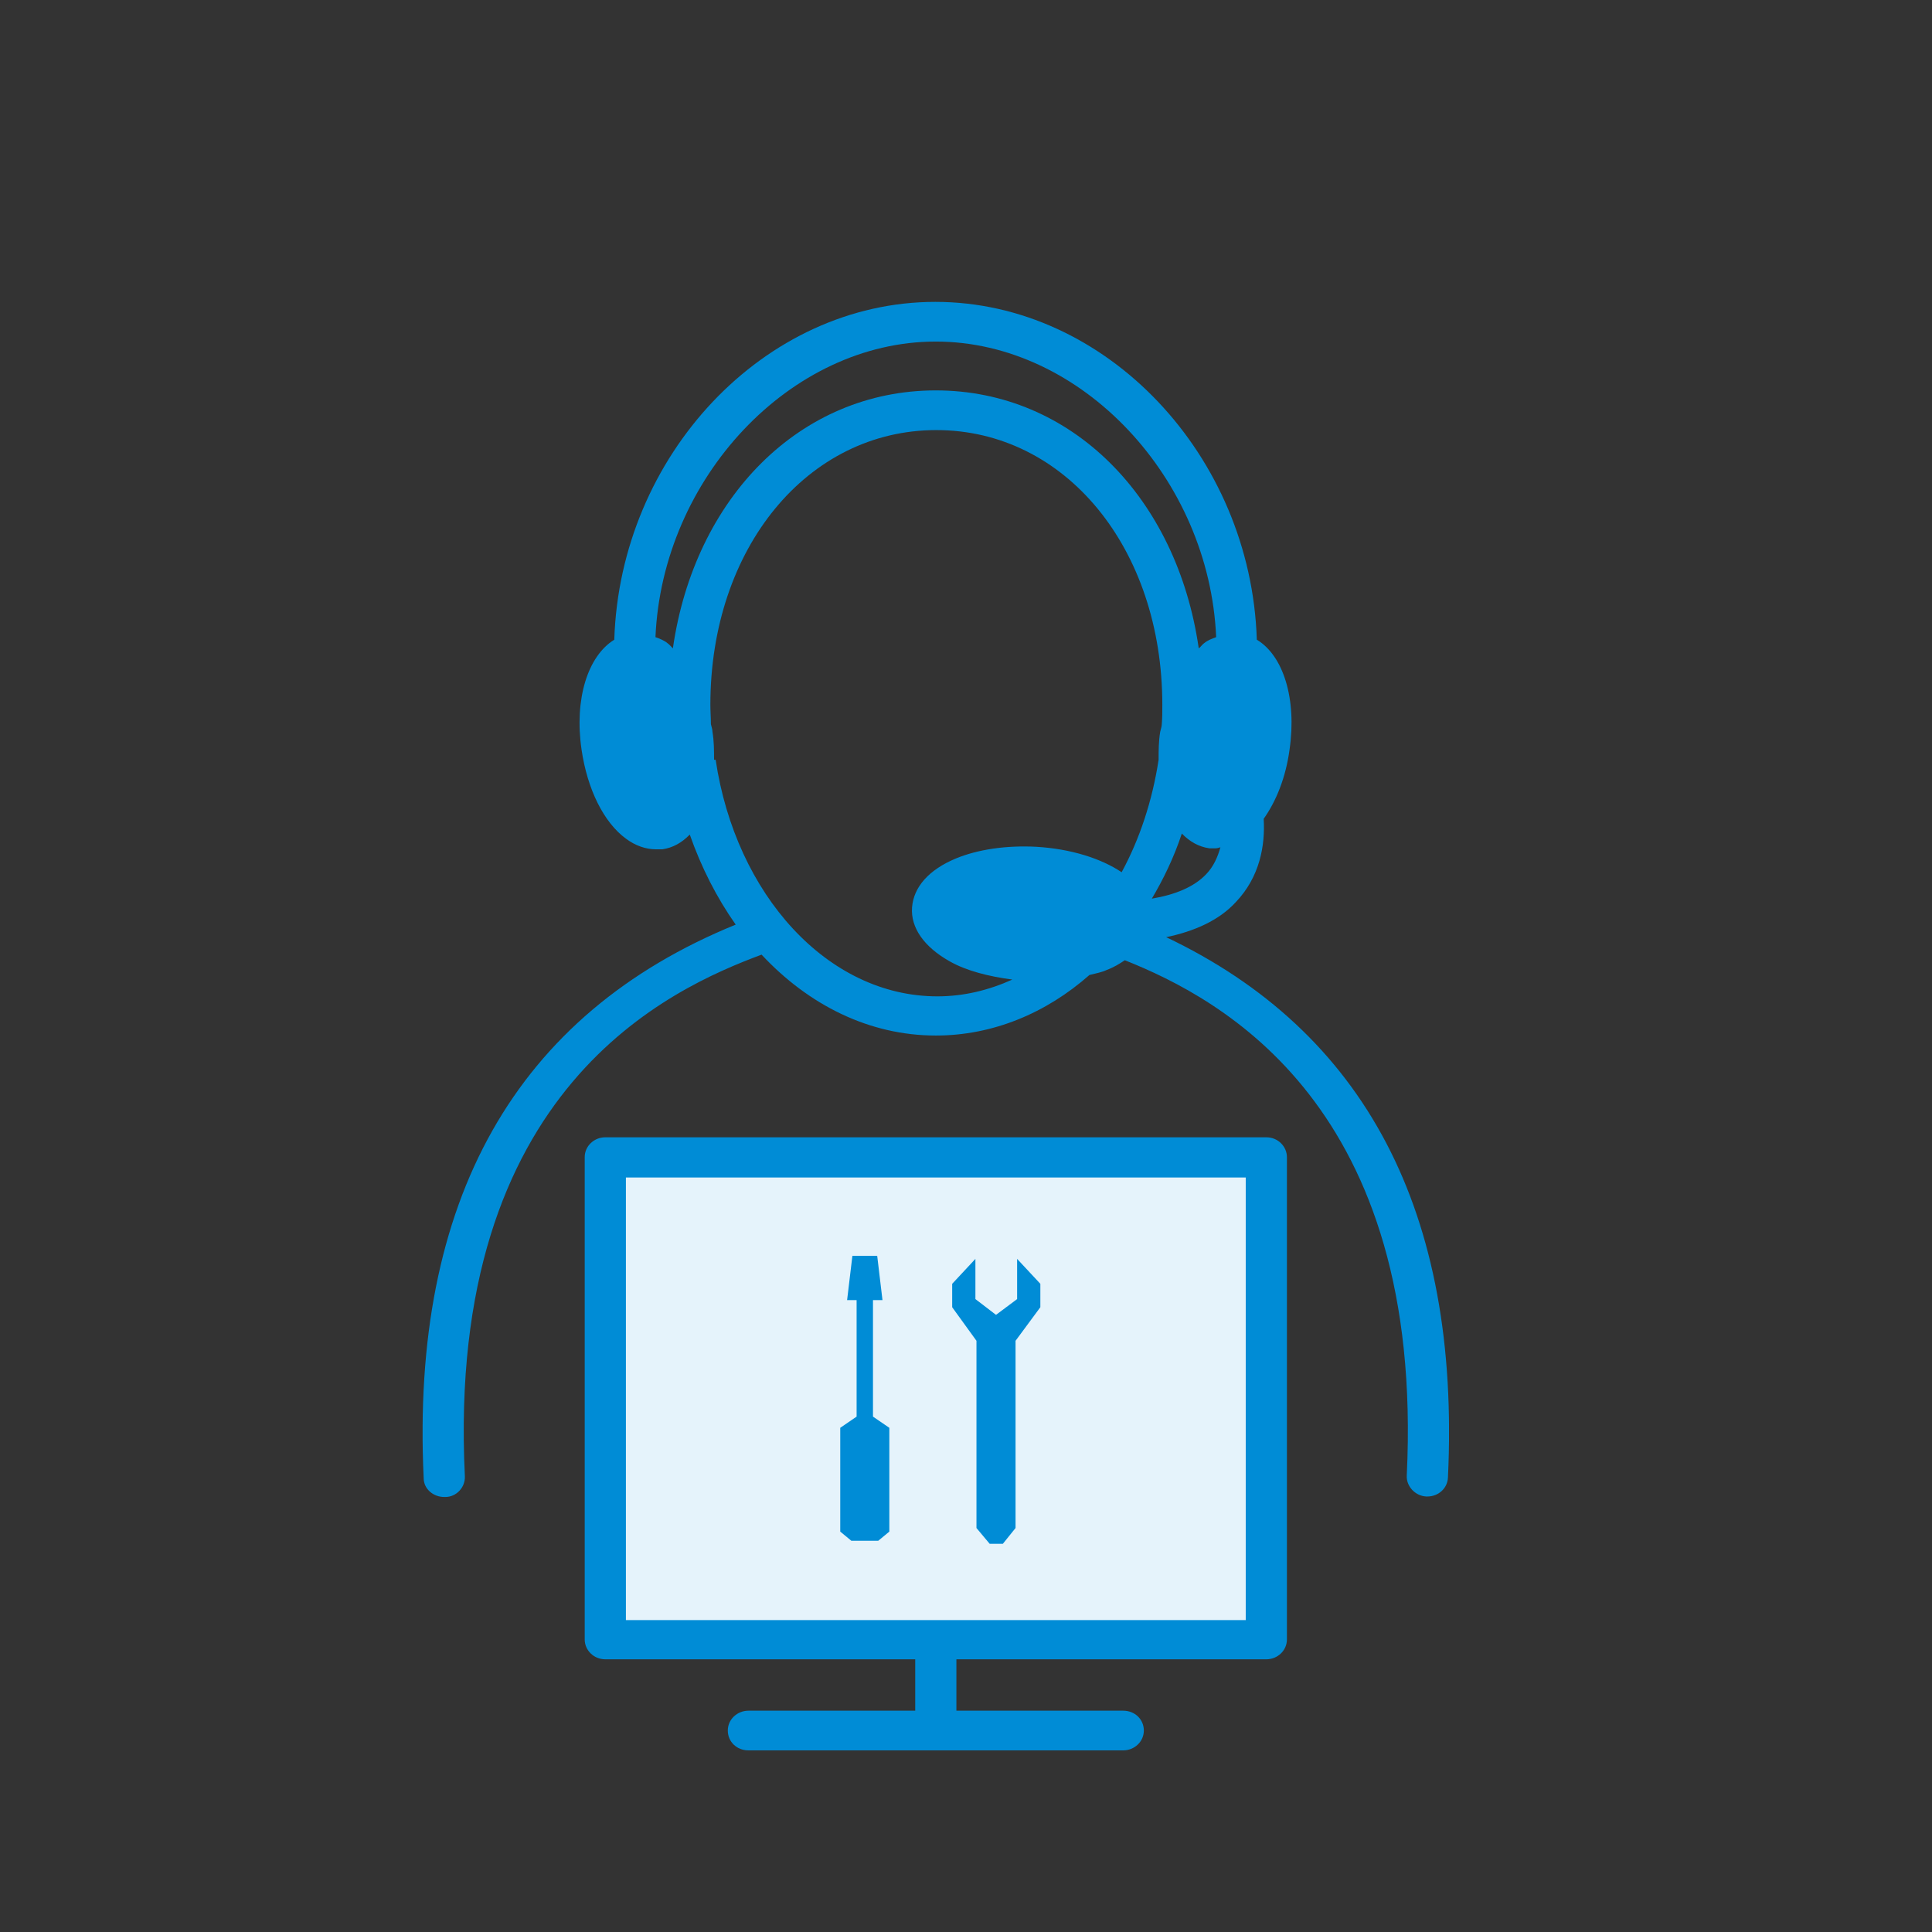
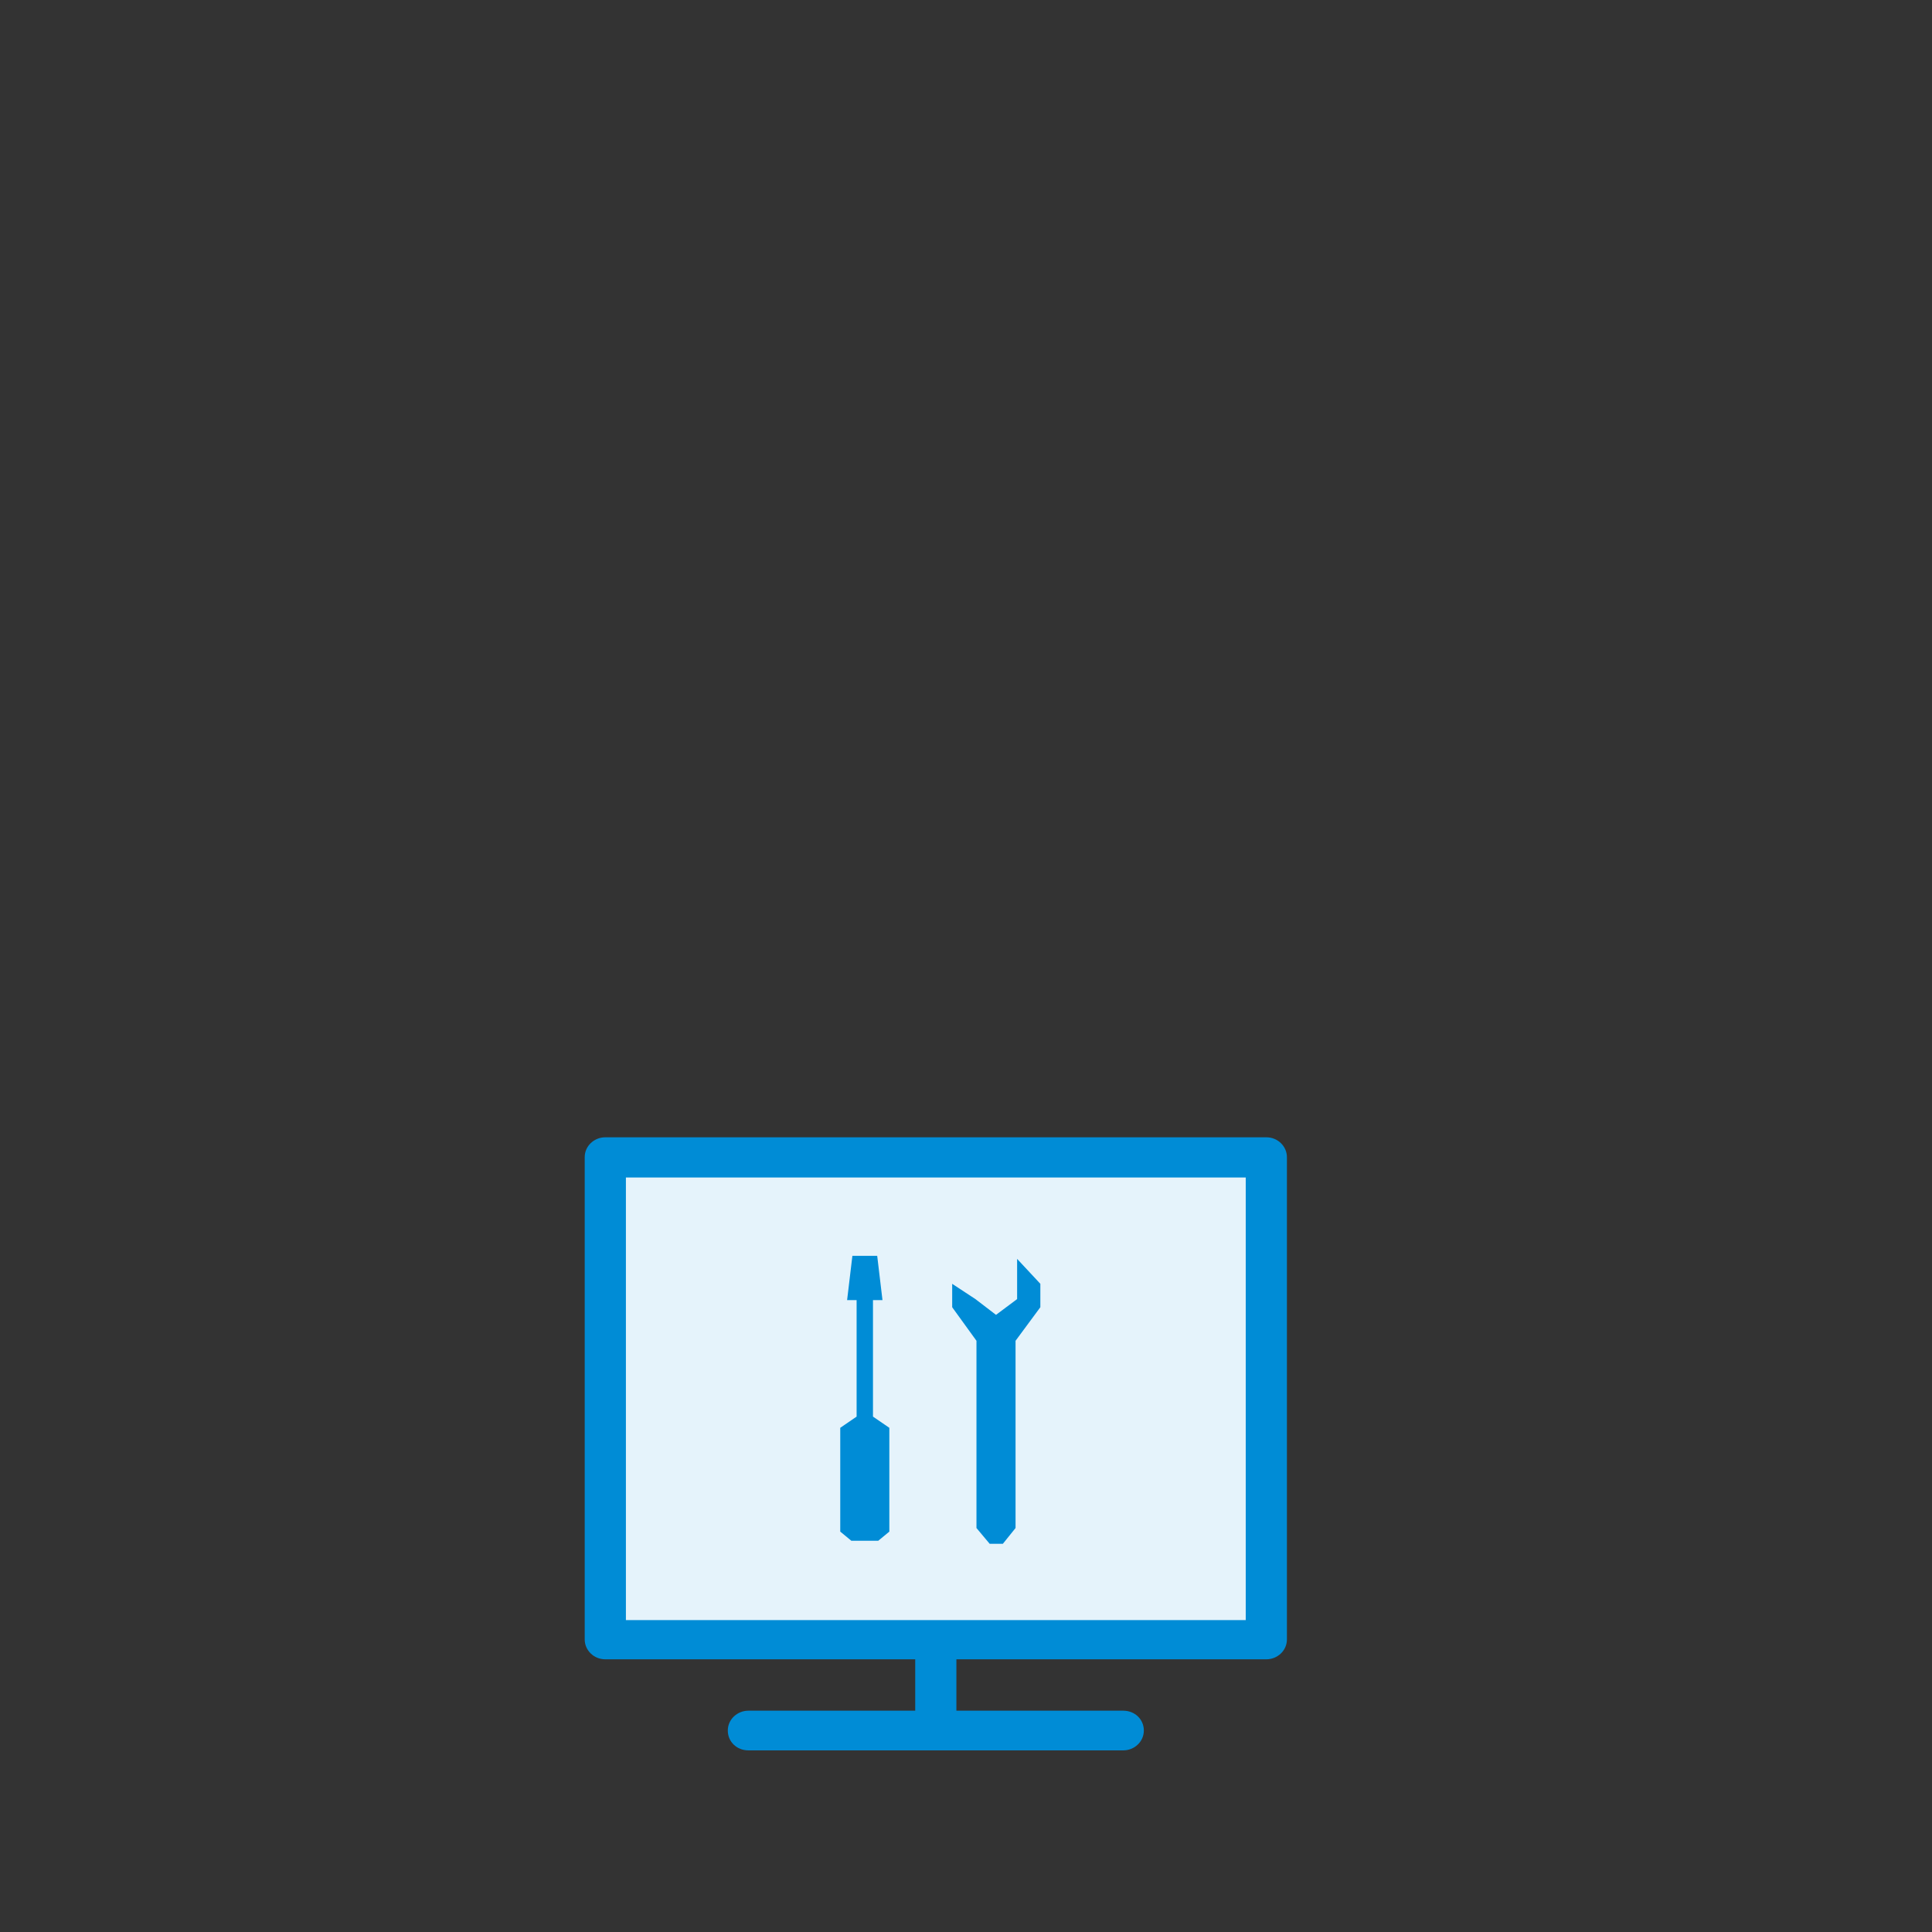
<svg xmlns="http://www.w3.org/2000/svg" width="124" height="124" viewBox="0 0 124 124" fill="none">
  <rect x="0" y="0" width="124" height="124" fill="#333333" stroke="none" />
  <g clip-path="url(#clip0_11810_92790)">
-     <path d="M74.803 60.16C76.701 59.769 78.259 59.05 79.31 57.907C80.869 56.275 81.207 54.25 81.106 52.552C81.919 51.409 82.529 49.874 82.766 48.111C83.241 44.846 82.36 42.07 80.665 41.058C80.293 29.237 71.008 19.375 60.029 19.375C49.049 19.375 39.798 29.237 39.426 41.058C37.731 42.102 36.85 44.846 37.325 48.111C37.697 50.658 38.748 52.781 40.171 53.825C40.781 54.283 41.459 54.511 42.103 54.511C42.238 54.511 42.374 54.511 42.509 54.511C43.187 54.413 43.763 54.087 44.271 53.564C45.017 55.687 46 57.613 47.219 59.344C33.123 65.091 26.346 77.01 27.193 94.872C27.193 95.558 27.803 96.08 28.514 96.08C28.514 96.08 28.548 96.08 28.582 96.08C29.294 96.08 29.87 95.46 29.836 94.742C28.616 69.761 43.119 63.426 48.88 61.271C51.896 64.504 55.793 66.463 60.062 66.463C63.722 66.463 67.145 65.026 69.923 62.577C70.296 62.479 70.703 62.414 71.042 62.25C71.482 62.087 71.855 61.858 72.194 61.63C78.429 64.112 91.441 71.034 90.289 94.709C90.255 95.395 90.831 96.015 91.543 96.048C91.543 96.048 91.577 96.048 91.611 96.048C92.322 96.048 92.898 95.525 92.932 94.84C93.745 77.794 87.612 66.201 74.803 60.128V60.16ZM73.888 57.744C74.667 56.438 75.345 55.034 75.853 53.499C76.362 54.021 76.938 54.348 77.616 54.446C77.751 54.446 77.887 54.446 78.022 54.446C78.124 54.446 78.225 54.413 78.327 54.381C78.158 55.001 77.887 55.621 77.412 56.111C76.633 56.928 75.447 57.417 73.922 57.679L73.888 57.744ZM60.062 21.922C69.415 21.922 77.616 30.706 78.056 40.894C77.785 40.992 77.514 41.09 77.277 41.286C77.141 41.384 77.073 41.515 76.938 41.613C75.549 31.947 68.771 25.057 60.062 25.057C51.354 25.057 44.576 31.947 43.187 41.613C43.085 41.515 42.984 41.384 42.848 41.286C42.611 41.09 42.34 40.992 42.069 40.894C42.509 30.706 50.71 21.922 60.062 21.922ZM45.83 48.764C45.83 48.176 45.83 47.589 45.728 46.968C45.728 46.805 45.661 46.642 45.627 46.478C45.627 46.054 45.593 45.662 45.593 45.237C45.593 35.18 51.828 27.604 60.096 27.604C68.365 27.604 74.6 35.18 74.6 45.237C74.6 45.662 74.6 46.086 74.566 46.478C74.566 46.642 74.498 46.805 74.464 46.968C74.362 47.589 74.362 48.176 74.362 48.764C73.956 51.409 73.143 53.858 71.99 55.981C70.669 55.099 68.737 54.479 66.501 54.348C64.603 54.25 62.773 54.511 61.35 55.099C59.622 55.817 58.639 56.928 58.538 58.234C58.436 59.54 59.317 60.781 60.944 61.695C62.028 62.316 63.485 62.675 64.976 62.871C63.451 63.556 61.858 63.948 60.164 63.948C53.116 63.948 47.219 57.417 45.932 48.764H45.83Z" fill="#008CD6" />
    <path d="M81.275 74.268H38.85V105.224H81.275V74.268Z" fill="#E5F3FB" />
    <path d="M81.276 72.994H38.85C38.138 72.994 37.528 73.549 37.528 74.268V105.224C37.528 105.91 38.104 106.498 38.85 106.498H58.741V109.796H48.033C47.322 109.796 46.712 110.351 46.712 111.069C46.712 111.788 47.288 112.343 48.033 112.343H72.092C72.804 112.343 73.414 111.788 73.414 111.069C73.414 110.351 72.838 109.796 72.092 109.796H61.384V106.498H81.276C81.987 106.498 82.597 105.943 82.597 105.224V74.268C82.597 73.582 82.021 72.994 81.276 72.994ZM79.954 103.983H40.172V75.574H79.954V103.983Z" fill="#008CD6" />
-     <path d="M63.926 84.39L62.604 83.378V80.798L61.113 82.398V83.9L62.672 86.055V98.072L63.519 99.084H64.366L65.18 98.072V86.055L66.772 83.9V82.398L65.281 80.798V83.378L63.926 84.39Z" fill="#008CD6" />
+     <path d="M63.926 84.39L62.604 83.378L61.113 82.398V83.9L62.672 86.055V98.072L63.519 99.084H64.366L65.18 98.072V86.055L66.772 83.9V82.398L65.281 80.798V83.378L63.926 84.39Z" fill="#008CD6" />
    <path d="M54.64 98.889L53.929 98.301V91.64L54.979 90.921V83.444H54.369L54.708 80.603H56.301L56.64 83.444H56.03V90.921L57.08 91.64V98.301L56.368 98.889H54.64Z" fill="#008CD6" />
  </g>
  <defs>
    <clipPath id="clip0_11810_92790">
      <rect width="65.875" height="93" fill="white" transform="translate(27.125 19.375)" />
    </clipPath>
  </defs>
</svg>